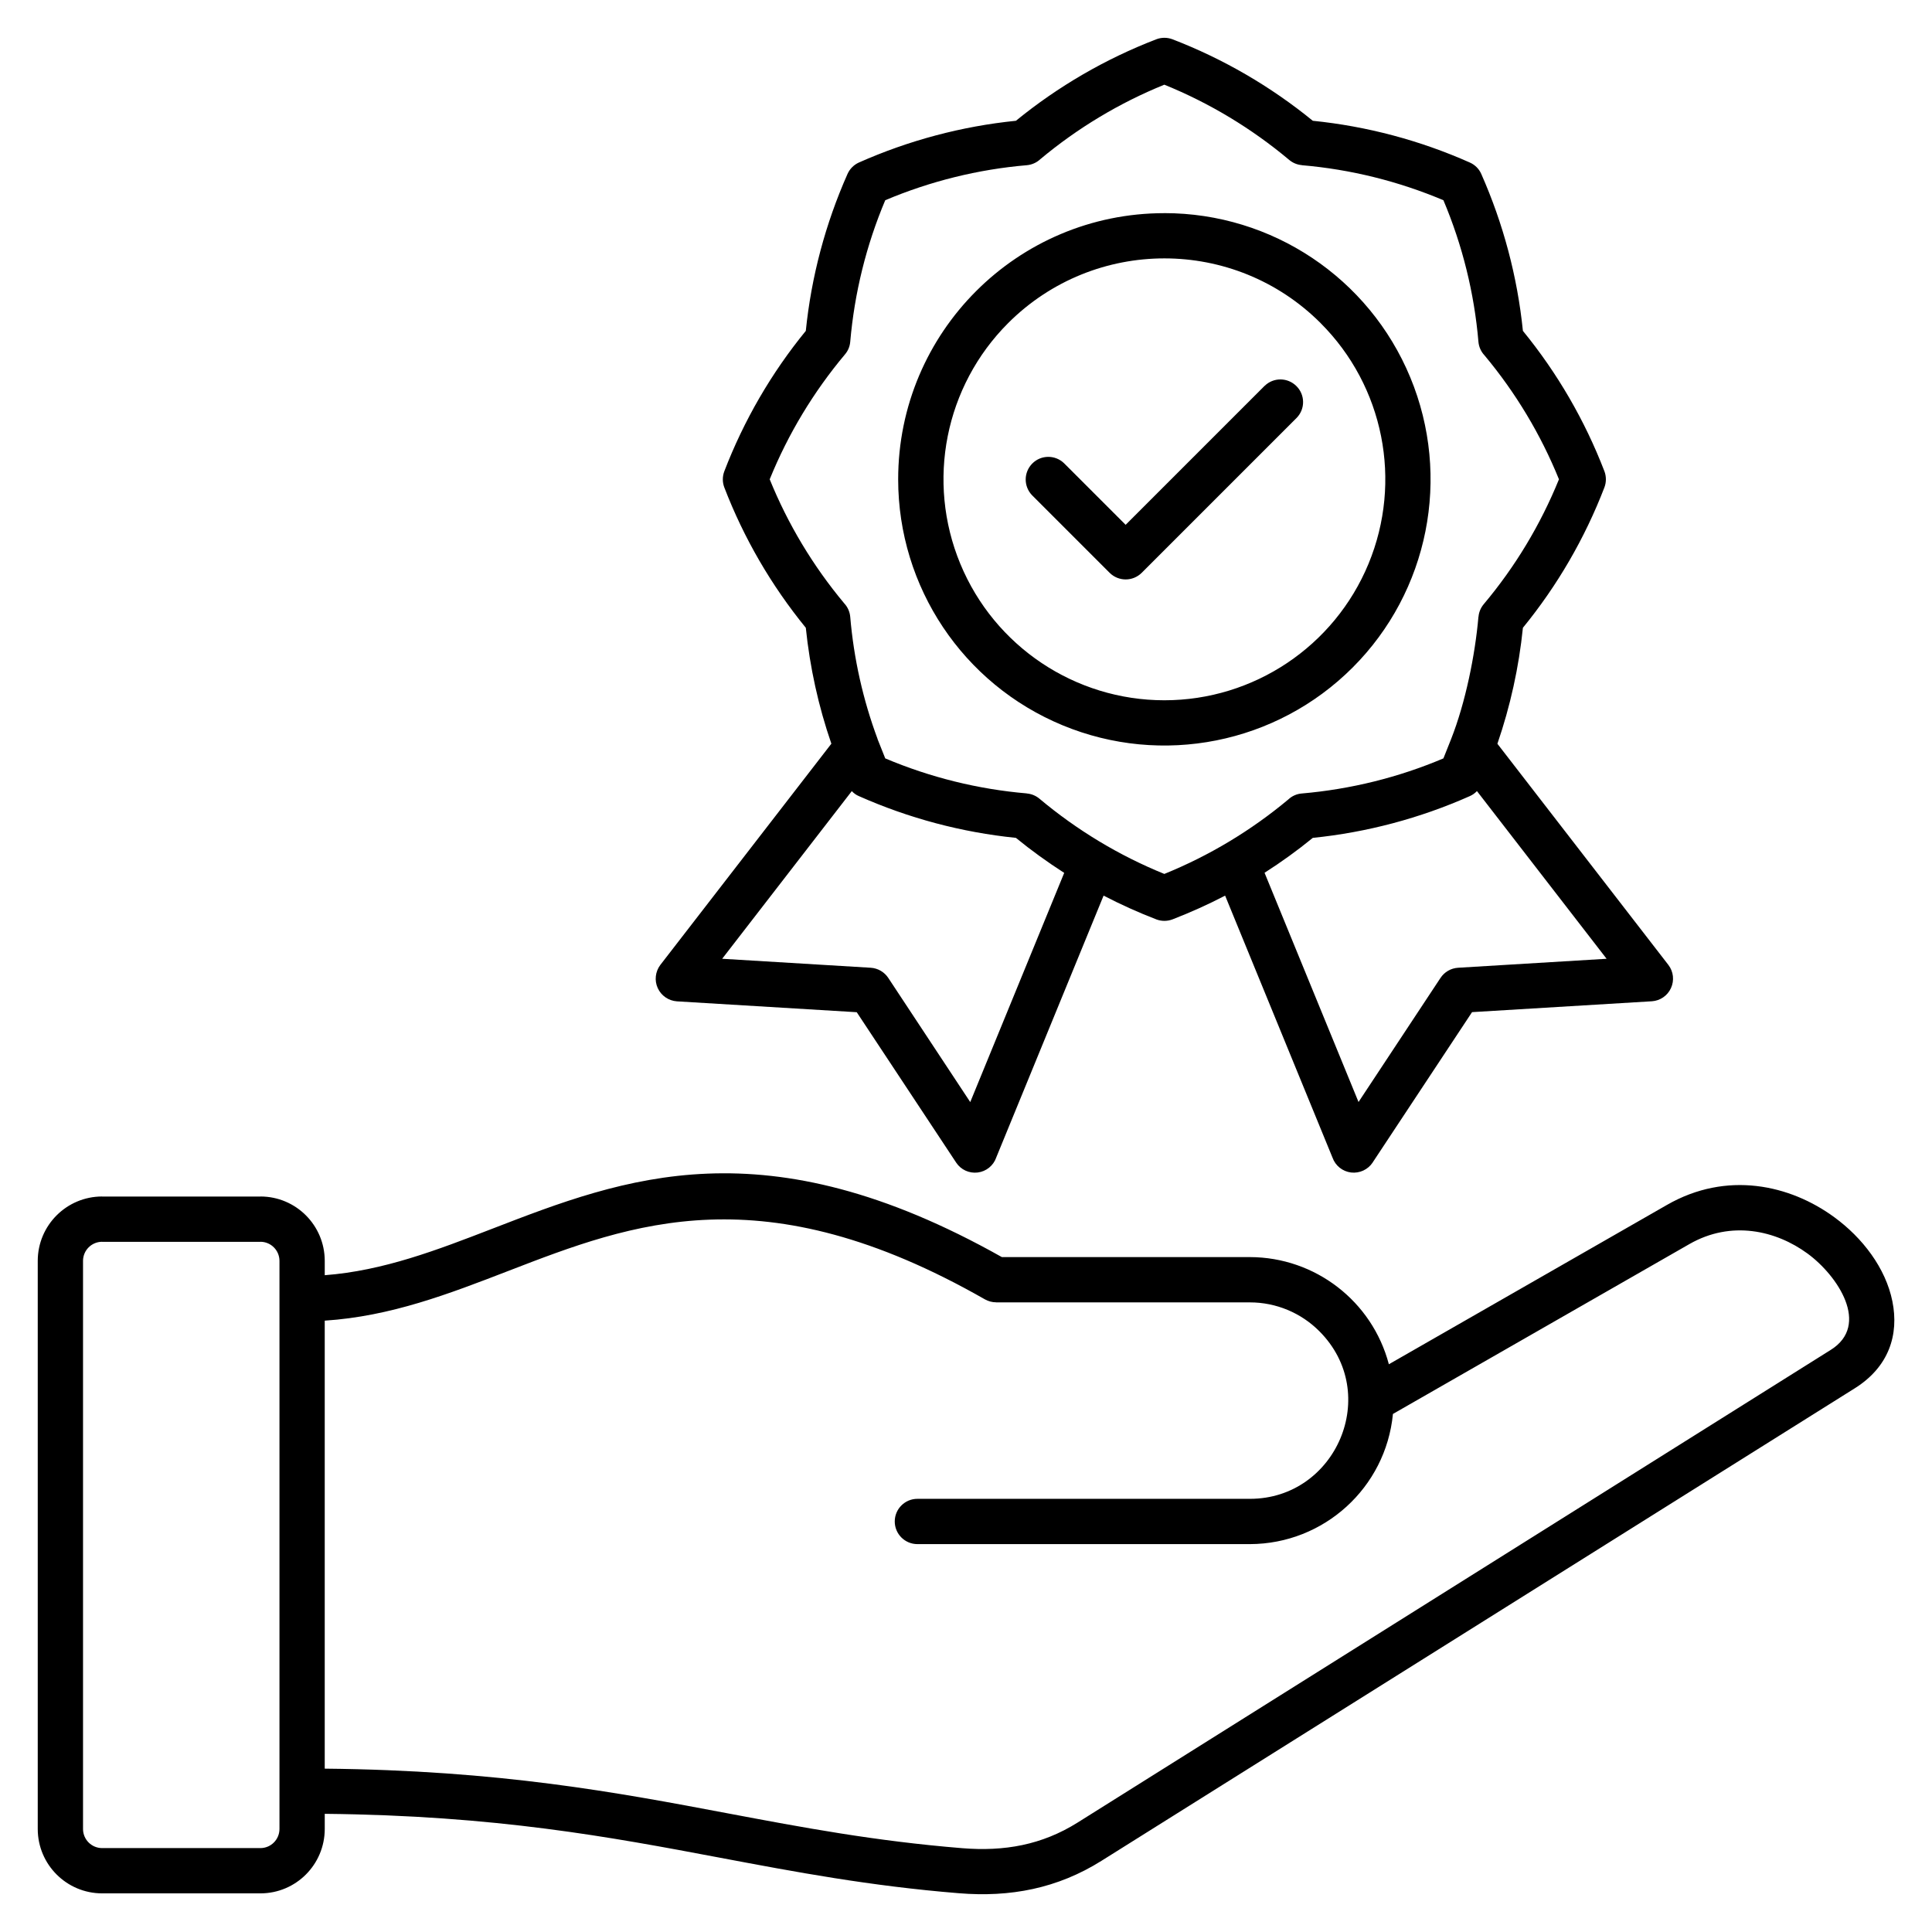
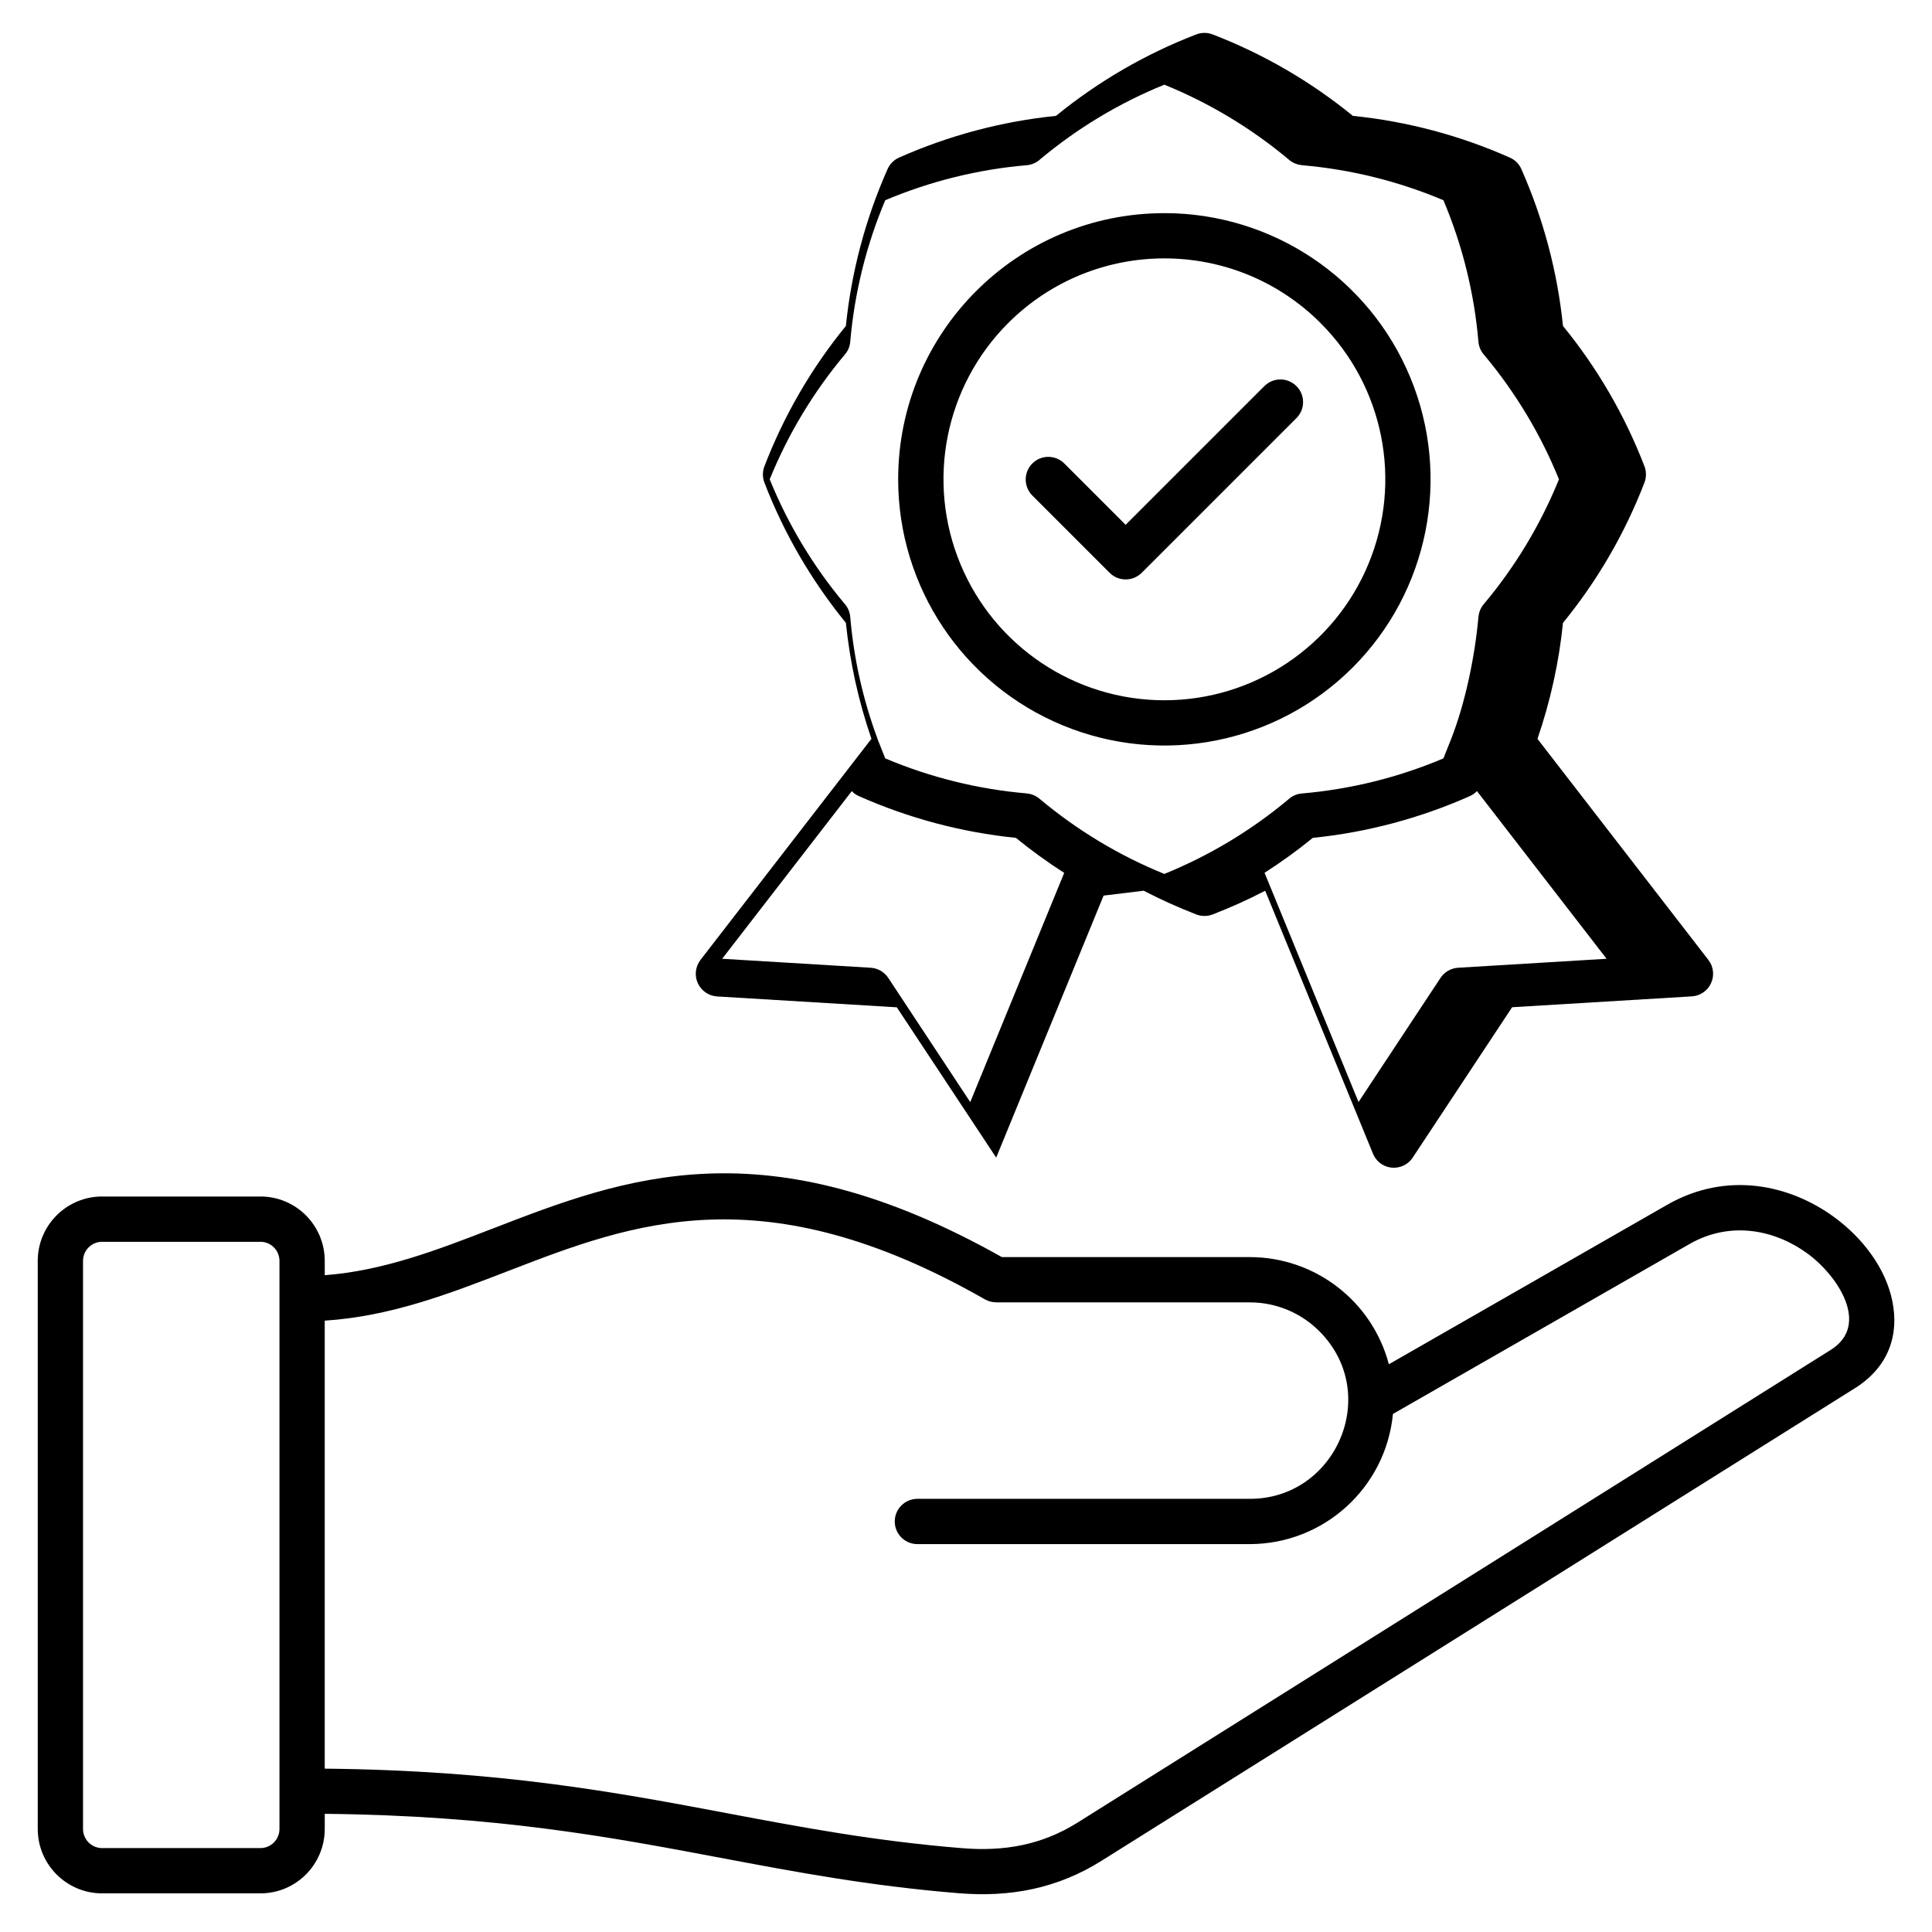
<svg xmlns="http://www.w3.org/2000/svg" width="1200pt" height="1200pt" version="1.1" viewBox="0 0 1200 1200">
-   <path d="m545.06 459.05 4.781 12c27.984 11.812 57.656 19.172 87.938 21.75v0.047c2.859 0.234 5.578 1.359 7.781 3.188 23.297 19.547 49.453 35.344 77.625 46.781 27.938-11.344 53.906-26.953 77.016-46.266 2.297-2.156 5.25-3.469 8.391-3.703 30.281-2.625 59.953-9.938 87.938-21.797l4.781-12c8.906-22.594 14.906-52.172 16.969-75.938h0.047c0.234-2.859 1.359-5.578 3.234-7.828 19.547-23.25 35.297-49.406 46.734-77.578-11.344-27.938-26.953-53.906-46.266-77.016-2.156-2.297-3.469-5.25-3.75-8.391-2.578-30.281-9.938-59.953-21.75-87.938-27.984-11.812-57.656-19.172-87.938-21.75v-0.047c-2.859-0.234-5.578-1.359-7.781-3.188-23.297-19.547-49.453-35.344-77.625-46.781-27.938 11.344-53.906 26.953-77.016 46.266-2.297 2.156-5.25 3.469-8.391 3.75-30.281 2.578-59.953 9.938-87.938 21.75-11.812 27.984-19.125 57.656-21.75 87.938-0.234 2.859-1.359 5.578-3.234 7.781-19.547 23.297-35.344 49.453-46.781 77.625 11.344 27.938 26.953 53.906 46.266 77.016 2.156 2.297 3.469 5.25 3.75 8.391 2.203 25.969 7.922 51.516 17.016 75.938zm320.11 419.26c-4.453 45.703-42.797 80.625-88.781 80.766h-206.58c-7.734 0-14.062-6.281-14.062-14.062s6.328-14.062 14.062-14.062h206.58c53.531 0 81.797-65.344 43.078-104.11-11.391-11.438-26.906-17.906-43.078-17.906h-157.74v-0.047c-2.391 0-4.781-0.656-6.891-1.828-137.9-78.75-219.05-47.391-295.87-17.719-37.031 14.297-73.125 28.266-114.19 30.938v278.26c108.84 1.078 180.98 14.672 250.74 27.844 46.031 8.672 91.031 17.156 145.26 21.562 26.062 2.109 49.359-1.969 71.578-15.891l467.86-293.63c24.703-15.469 4.266-46.125-14.438-59.812-19.641-14.391-47.391-20.766-73.359-5.906l-184.22 105.56zm-801.79-135.1h98.438v-0.047c22.031 0.047 39.844 17.906 39.891 39.938v8.953c36.422-2.766 69.844-15.656 104.06-28.875 82.219-31.781 169.08-65.344 316.5 17.625h154.13c40.5 0.094 75.891 27.375 86.25 66.562l172.78-99c37.125-21.281 76.359-12.516 103.92 7.688 17.438 12.75 31.875 31.5 36.047 52.219 4.172 20.672-2.109 40.641-23.25 53.953l-467.95 293.53c-27.469 17.25-56.719 22.781-88.688 20.156-55.312-4.5-101.25-13.172-148.22-22.031-68.344-12.891-138.98-26.203-245.58-27.281v9.469c-0.047 22.031-17.859 39.891-39.891 39.938h-98.438c-22.031-0.047-39.891-17.906-39.938-39.938v-352.97c0.047-22.031 17.906-39.891 39.938-39.938zm98.438 28.125h-98.438v-0.047c-6.516 0.047-11.766 5.297-11.812 11.812v352.97c0.047 6.516 5.297 11.766 11.812 11.812h98.438c6.469-0.047 11.719-5.297 11.766-11.812v-352.97c-0.047-6.516-5.297-11.766-11.766-11.812zm479.21-463.74c-5.344-5.531-5.25-14.297 0.188-19.734 5.391-5.391 14.156-5.484 19.688-0.141l38.25 38.25 86.344-86.344h0.047c5.484-5.344 14.25-5.25 19.688 0.188 5.438 5.391 5.531 14.156 0.188 19.688l-96.281 96.281c-5.531 5.484-14.391 5.484-19.922 0zm82.172-175.22c66.891 0 127.18 40.266 152.76 102.05 25.594 61.781 11.438 132.94-35.812 180.19-47.297 47.297-118.41 61.453-180.19 35.859-61.828-25.594-102.09-85.875-102.09-152.76 0-91.312 74.016-165.32 165.32-165.32zm97.031 68.297c39.281 39.234 51 98.25 29.766 149.53s-71.297 84.75-126.79 84.75-105.52-33.469-126.74-84.75c-21.234-51.281-9.516-110.3 29.719-149.53 53.625-53.578 140.48-53.578 194.06 0zm-291.19 290.68c1.266 1.359 2.766 2.438 4.453 3.141 30.938 13.734 63.844 22.5 97.5 25.922 9.562 7.828 19.594 15.047 30 21.75l-58.359 142.36-50.906-77.109c-2.438-3.703-6.469-6.047-10.922-6.328l-92.25-5.578 80.531-104.16zm156.42 64.922-66.703 162.71v0.047c-1.781 5.016-6.234 8.578-11.484 9.234-5.297 0.656-10.5-1.734-13.406-6.188l-61.734-93.375-111.7-6.75c-5.203-0.375-9.75-3.516-11.906-8.25-2.156-4.688-1.5-10.219 1.594-14.344l106.22-137.39h0.047c-8.062-23.344-13.359-47.484-15.891-72.047-21.375-26.203-38.484-55.594-50.625-87.188-1.219-3.188-1.219-6.75 0-9.984 12.141-31.594 29.203-61.031 50.625-87.234 3.422-33.656 12.188-66.562 25.922-97.5 1.406-3.141 3.938-5.672 7.078-7.078 30.938-13.734 63.844-22.5 97.5-25.922 26.203-21.375 55.641-38.484 87.234-50.625 3.188-1.219 6.75-1.219 9.984 0 31.547 12.141 60.984 29.25 87.188 50.625 33.703 3.422 66.609 12.188 97.5 25.922 3.188 1.406 5.719 3.891 7.125 7.078 13.688 30.938 22.453 63.844 25.875 97.5 21.422 26.203 38.484 55.641 50.625 87.188 1.219 3.234 1.219 6.797 0 10.031-12.141 31.547-29.203 60.984-50.625 87.188-2.484 24.516-7.828 48.703-15.844 72.047l106.22 137.39c3.141 4.125 3.75 9.609 1.594 14.344-2.109 4.688-6.703 7.875-11.859 8.203l-111.7 6.75-61.734 93.375v0.047c-2.953 4.406-8.109 6.797-13.406 6.188-5.297-0.656-9.75-4.219-11.531-9.234l-66.703-162.74c-10.594 5.531-21.562 10.453-32.719 14.766-3.234 1.219-6.797 1.219-9.984 0-11.203-4.312-22.125-9.234-32.766-14.766zm231.89-64.922 80.531 104.16-92.25 5.578c-4.453 0.281-8.484 2.625-10.922 6.328l-50.906 77.062-58.359-142.36h-0.047c10.406-6.656 20.438-13.875 30-21.703 33.656-3.422 66.562-12.188 97.5-25.922 1.688-0.75 3.188-1.781 4.453-3.141z" fill-rule="evenodd" />
+   <path d="m545.06 459.05 4.781 12c27.984 11.812 57.656 19.172 87.938 21.75v0.047c2.859 0.234 5.578 1.359 7.781 3.188 23.297 19.547 49.453 35.344 77.625 46.781 27.938-11.344 53.906-26.953 77.016-46.266 2.297-2.156 5.25-3.469 8.391-3.703 30.281-2.625 59.953-9.938 87.938-21.797l4.781-12c8.906-22.594 14.906-52.172 16.969-75.938h0.047c0.234-2.859 1.359-5.578 3.234-7.828 19.547-23.25 35.297-49.406 46.734-77.578-11.344-27.938-26.953-53.906-46.266-77.016-2.156-2.297-3.469-5.25-3.75-8.391-2.578-30.281-9.938-59.953-21.75-87.938-27.984-11.812-57.656-19.172-87.938-21.75v-0.047c-2.859-0.234-5.578-1.359-7.781-3.188-23.297-19.547-49.453-35.344-77.625-46.781-27.938 11.344-53.906 26.953-77.016 46.266-2.297 2.156-5.25 3.469-8.391 3.75-30.281 2.578-59.953 9.938-87.938 21.75-11.812 27.984-19.125 57.656-21.75 87.938-0.234 2.859-1.359 5.578-3.234 7.781-19.547 23.297-35.344 49.453-46.781 77.625 11.344 27.938 26.953 53.906 46.266 77.016 2.156 2.297 3.469 5.25 3.75 8.391 2.203 25.969 7.922 51.516 17.016 75.938zm320.11 419.26c-4.453 45.703-42.797 80.625-88.781 80.766h-206.58c-7.734 0-14.062-6.281-14.062-14.062s6.328-14.062 14.062-14.062h206.58c53.531 0 81.797-65.344 43.078-104.11-11.391-11.438-26.906-17.906-43.078-17.906h-157.74v-0.047c-2.391 0-4.781-0.656-6.891-1.828-137.9-78.75-219.05-47.391-295.87-17.719-37.031 14.297-73.125 28.266-114.19 30.938v278.26c108.84 1.078 180.98 14.672 250.74 27.844 46.031 8.672 91.031 17.156 145.26 21.562 26.062 2.109 49.359-1.969 71.578-15.891l467.86-293.63c24.703-15.469 4.266-46.125-14.438-59.812-19.641-14.391-47.391-20.766-73.359-5.906l-184.22 105.56zm-801.79-135.1h98.438v-0.047c22.031 0.047 39.844 17.906 39.891 39.938v8.953c36.422-2.766 69.844-15.656 104.06-28.875 82.219-31.781 169.08-65.344 316.5 17.625h154.13c40.5 0.094 75.891 27.375 86.25 66.562l172.78-99c37.125-21.281 76.359-12.516 103.92 7.688 17.438 12.75 31.875 31.5 36.047 52.219 4.172 20.672-2.109 40.641-23.25 53.953l-467.95 293.53c-27.469 17.25-56.719 22.781-88.688 20.156-55.312-4.5-101.25-13.172-148.22-22.031-68.344-12.891-138.98-26.203-245.58-27.281v9.469c-0.047 22.031-17.859 39.891-39.891 39.938h-98.438c-22.031-0.047-39.891-17.906-39.938-39.938v-352.97c0.047-22.031 17.906-39.891 39.938-39.938zm98.438 28.125h-98.438v-0.047c-6.516 0.047-11.766 5.297-11.812 11.812v352.97c0.047 6.516 5.297 11.766 11.812 11.812h98.438c6.469-0.047 11.719-5.297 11.766-11.812v-352.97c-0.047-6.516-5.297-11.766-11.766-11.812zm479.21-463.74c-5.344-5.531-5.25-14.297 0.188-19.734 5.391-5.391 14.156-5.484 19.688-0.141l38.25 38.25 86.344-86.344h0.047c5.484-5.344 14.25-5.25 19.688 0.188 5.438 5.391 5.531 14.156 0.188 19.688l-96.281 96.281c-5.531 5.484-14.391 5.484-19.922 0zm82.172-175.22c66.891 0 127.18 40.266 152.76 102.05 25.594 61.781 11.438 132.94-35.812 180.19-47.297 47.297-118.41 61.453-180.19 35.859-61.828-25.594-102.09-85.875-102.09-152.76 0-91.312 74.016-165.32 165.32-165.32zm97.031 68.297c39.281 39.234 51 98.25 29.766 149.53s-71.297 84.75-126.79 84.75-105.52-33.469-126.74-84.75c-21.234-51.281-9.516-110.3 29.719-149.53 53.625-53.578 140.48-53.578 194.06 0zm-291.19 290.68c1.266 1.359 2.766 2.438 4.453 3.141 30.938 13.734 63.844 22.5 97.5 25.922 9.562 7.828 19.594 15.047 30 21.75l-58.359 142.36-50.906-77.109c-2.438-3.703-6.469-6.047-10.922-6.328l-92.25-5.578 80.531-104.16zm156.42 64.922-66.703 162.71v0.047l-61.734-93.375-111.7-6.75c-5.203-0.375-9.75-3.516-11.906-8.25-2.156-4.688-1.5-10.219 1.594-14.344l106.22-137.39h0.047c-8.062-23.344-13.359-47.484-15.891-72.047-21.375-26.203-38.484-55.594-50.625-87.188-1.219-3.188-1.219-6.75 0-9.984 12.141-31.594 29.203-61.031 50.625-87.234 3.422-33.656 12.188-66.562 25.922-97.5 1.406-3.141 3.938-5.672 7.078-7.078 30.938-13.734 63.844-22.5 97.5-25.922 26.203-21.375 55.641-38.484 87.234-50.625 3.188-1.219 6.75-1.219 9.984 0 31.547 12.141 60.984 29.25 87.188 50.625 33.703 3.422 66.609 12.188 97.5 25.922 3.188 1.406 5.719 3.891 7.125 7.078 13.688 30.938 22.453 63.844 25.875 97.5 21.422 26.203 38.484 55.641 50.625 87.188 1.219 3.234 1.219 6.797 0 10.031-12.141 31.547-29.203 60.984-50.625 87.188-2.484 24.516-7.828 48.703-15.844 72.047l106.22 137.39c3.141 4.125 3.75 9.609 1.594 14.344-2.109 4.688-6.703 7.875-11.859 8.203l-111.7 6.75-61.734 93.375v0.047c-2.953 4.406-8.109 6.797-13.406 6.188-5.297-0.656-9.75-4.219-11.531-9.234l-66.703-162.74c-10.594 5.531-21.562 10.453-32.719 14.766-3.234 1.219-6.797 1.219-9.984 0-11.203-4.312-22.125-9.234-32.766-14.766zm231.89-64.922 80.531 104.16-92.25 5.578c-4.453 0.281-8.484 2.625-10.922 6.328l-50.906 77.062-58.359-142.36h-0.047c10.406-6.656 20.438-13.875 30-21.703 33.656-3.422 66.562-12.188 97.5-25.922 1.688-0.75 3.188-1.781 4.453-3.141z" fill-rule="evenodd" />
</svg>